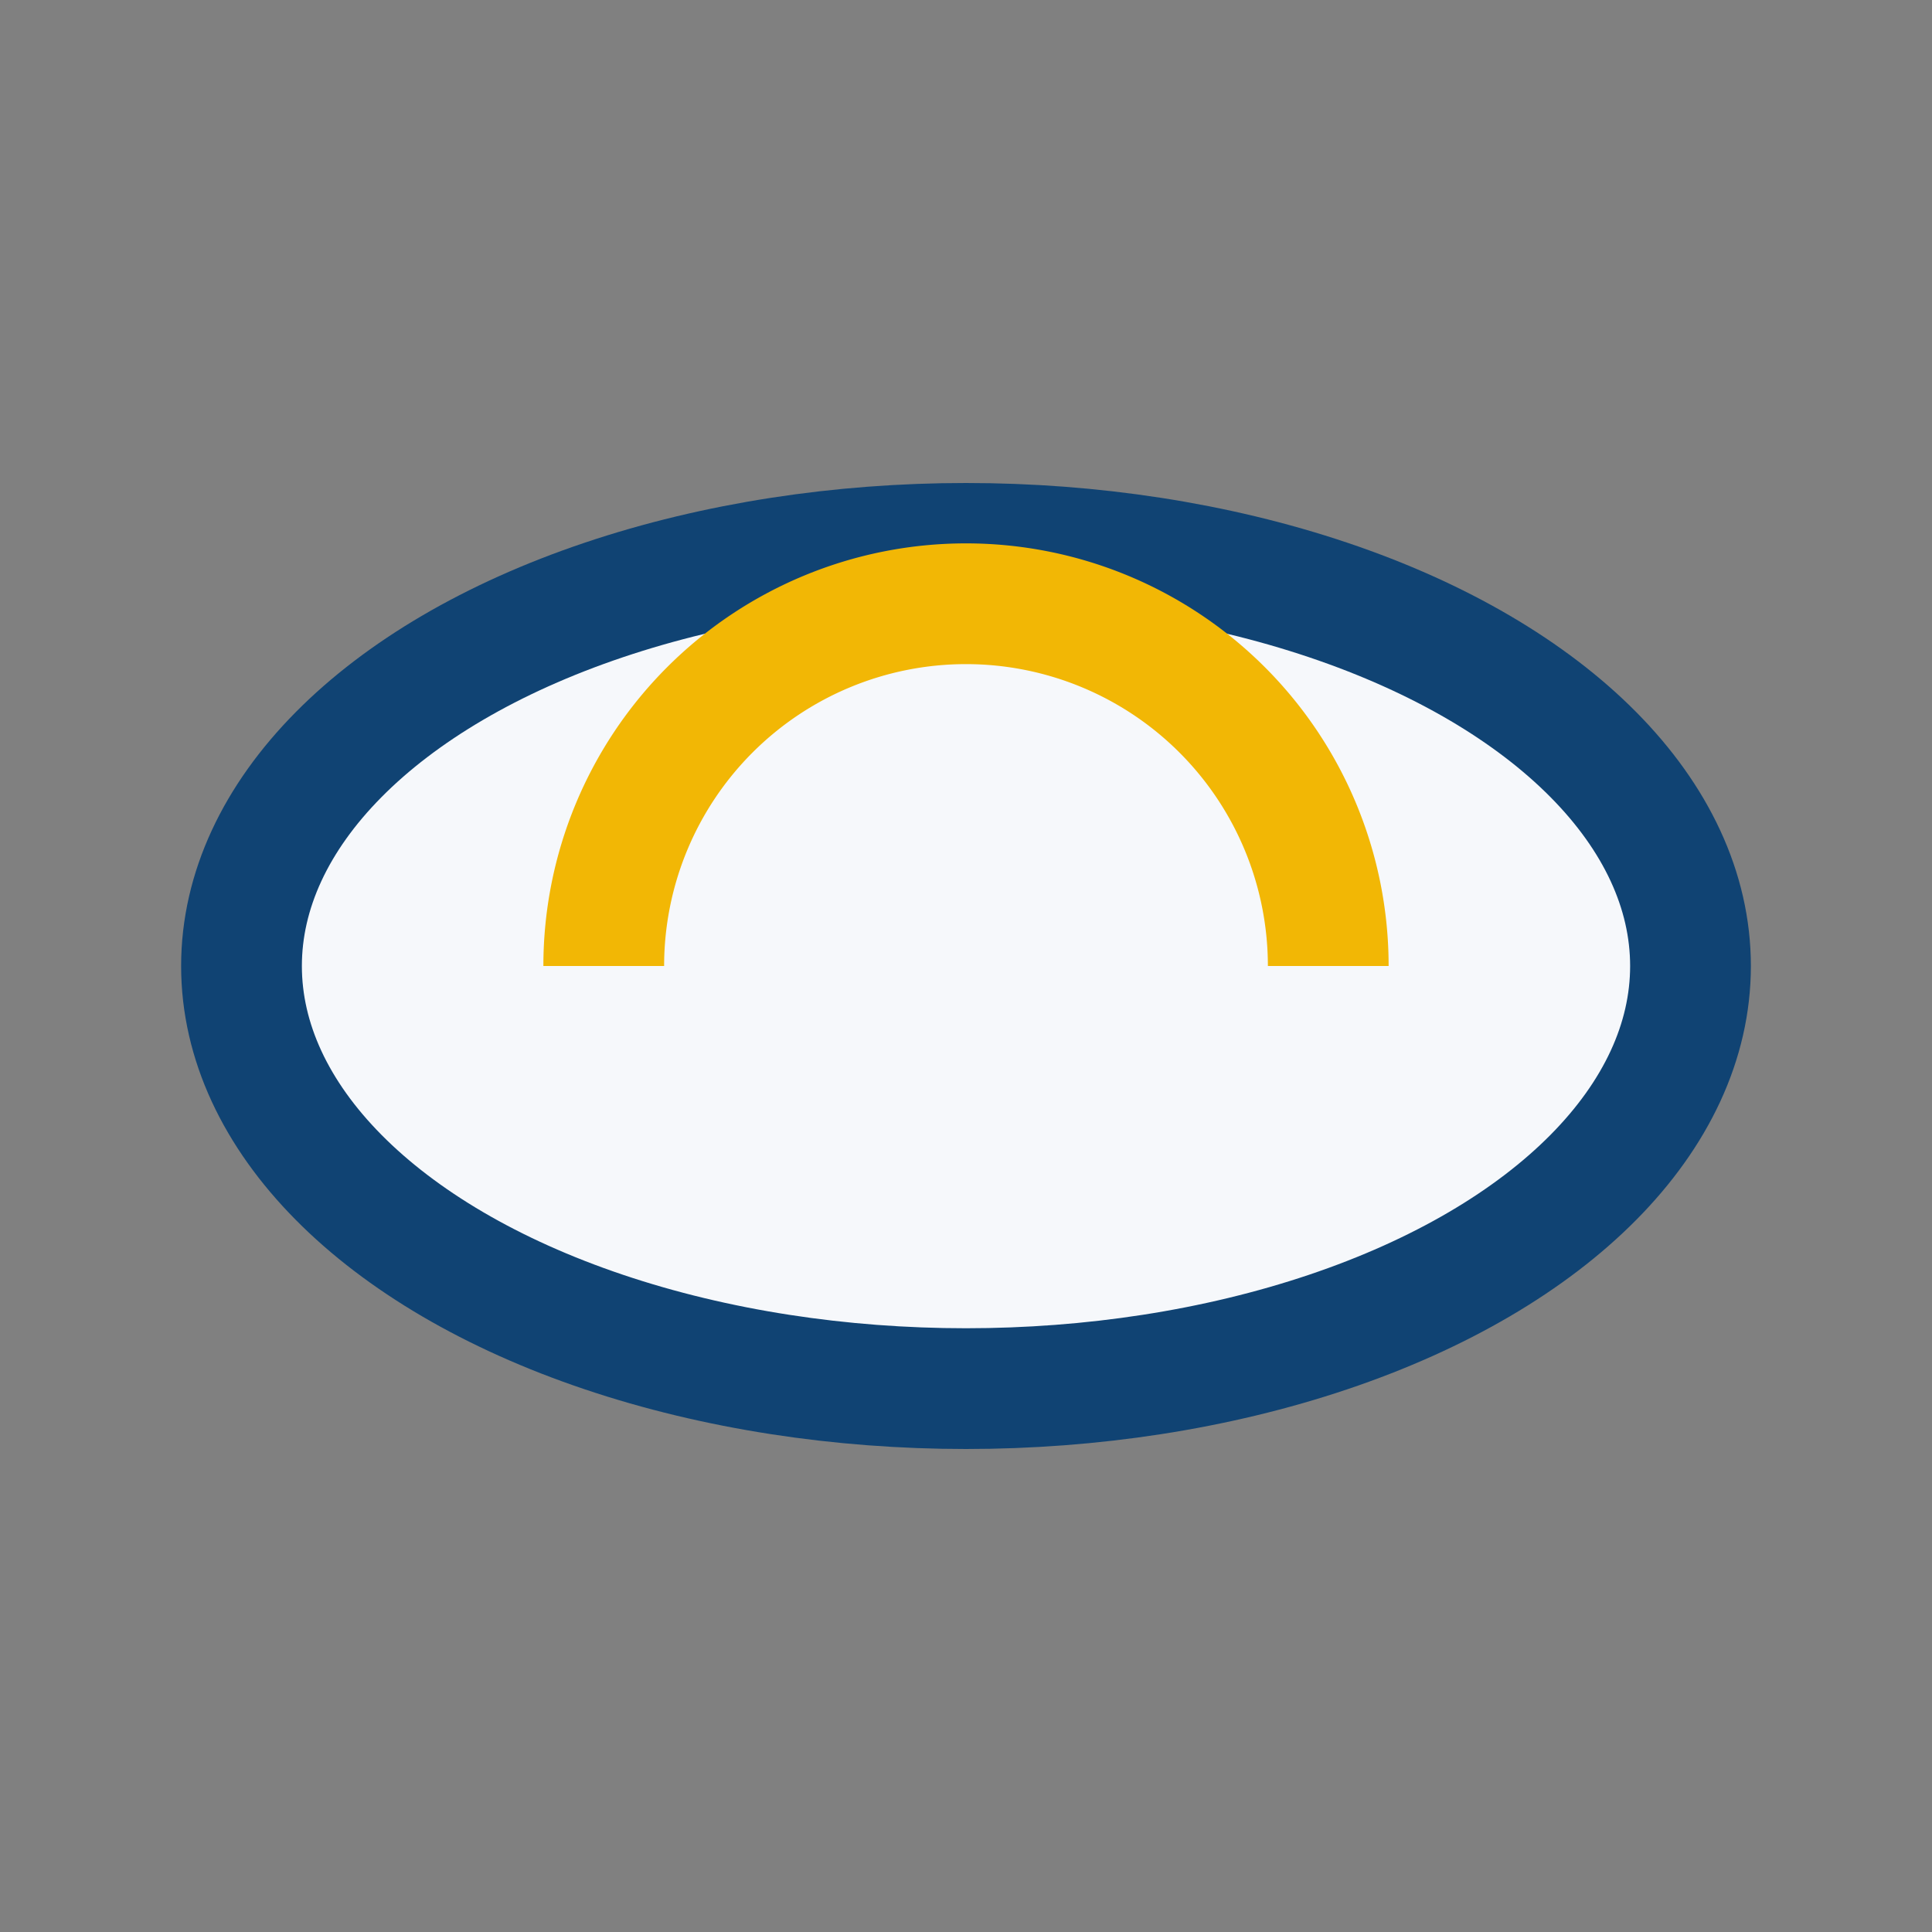
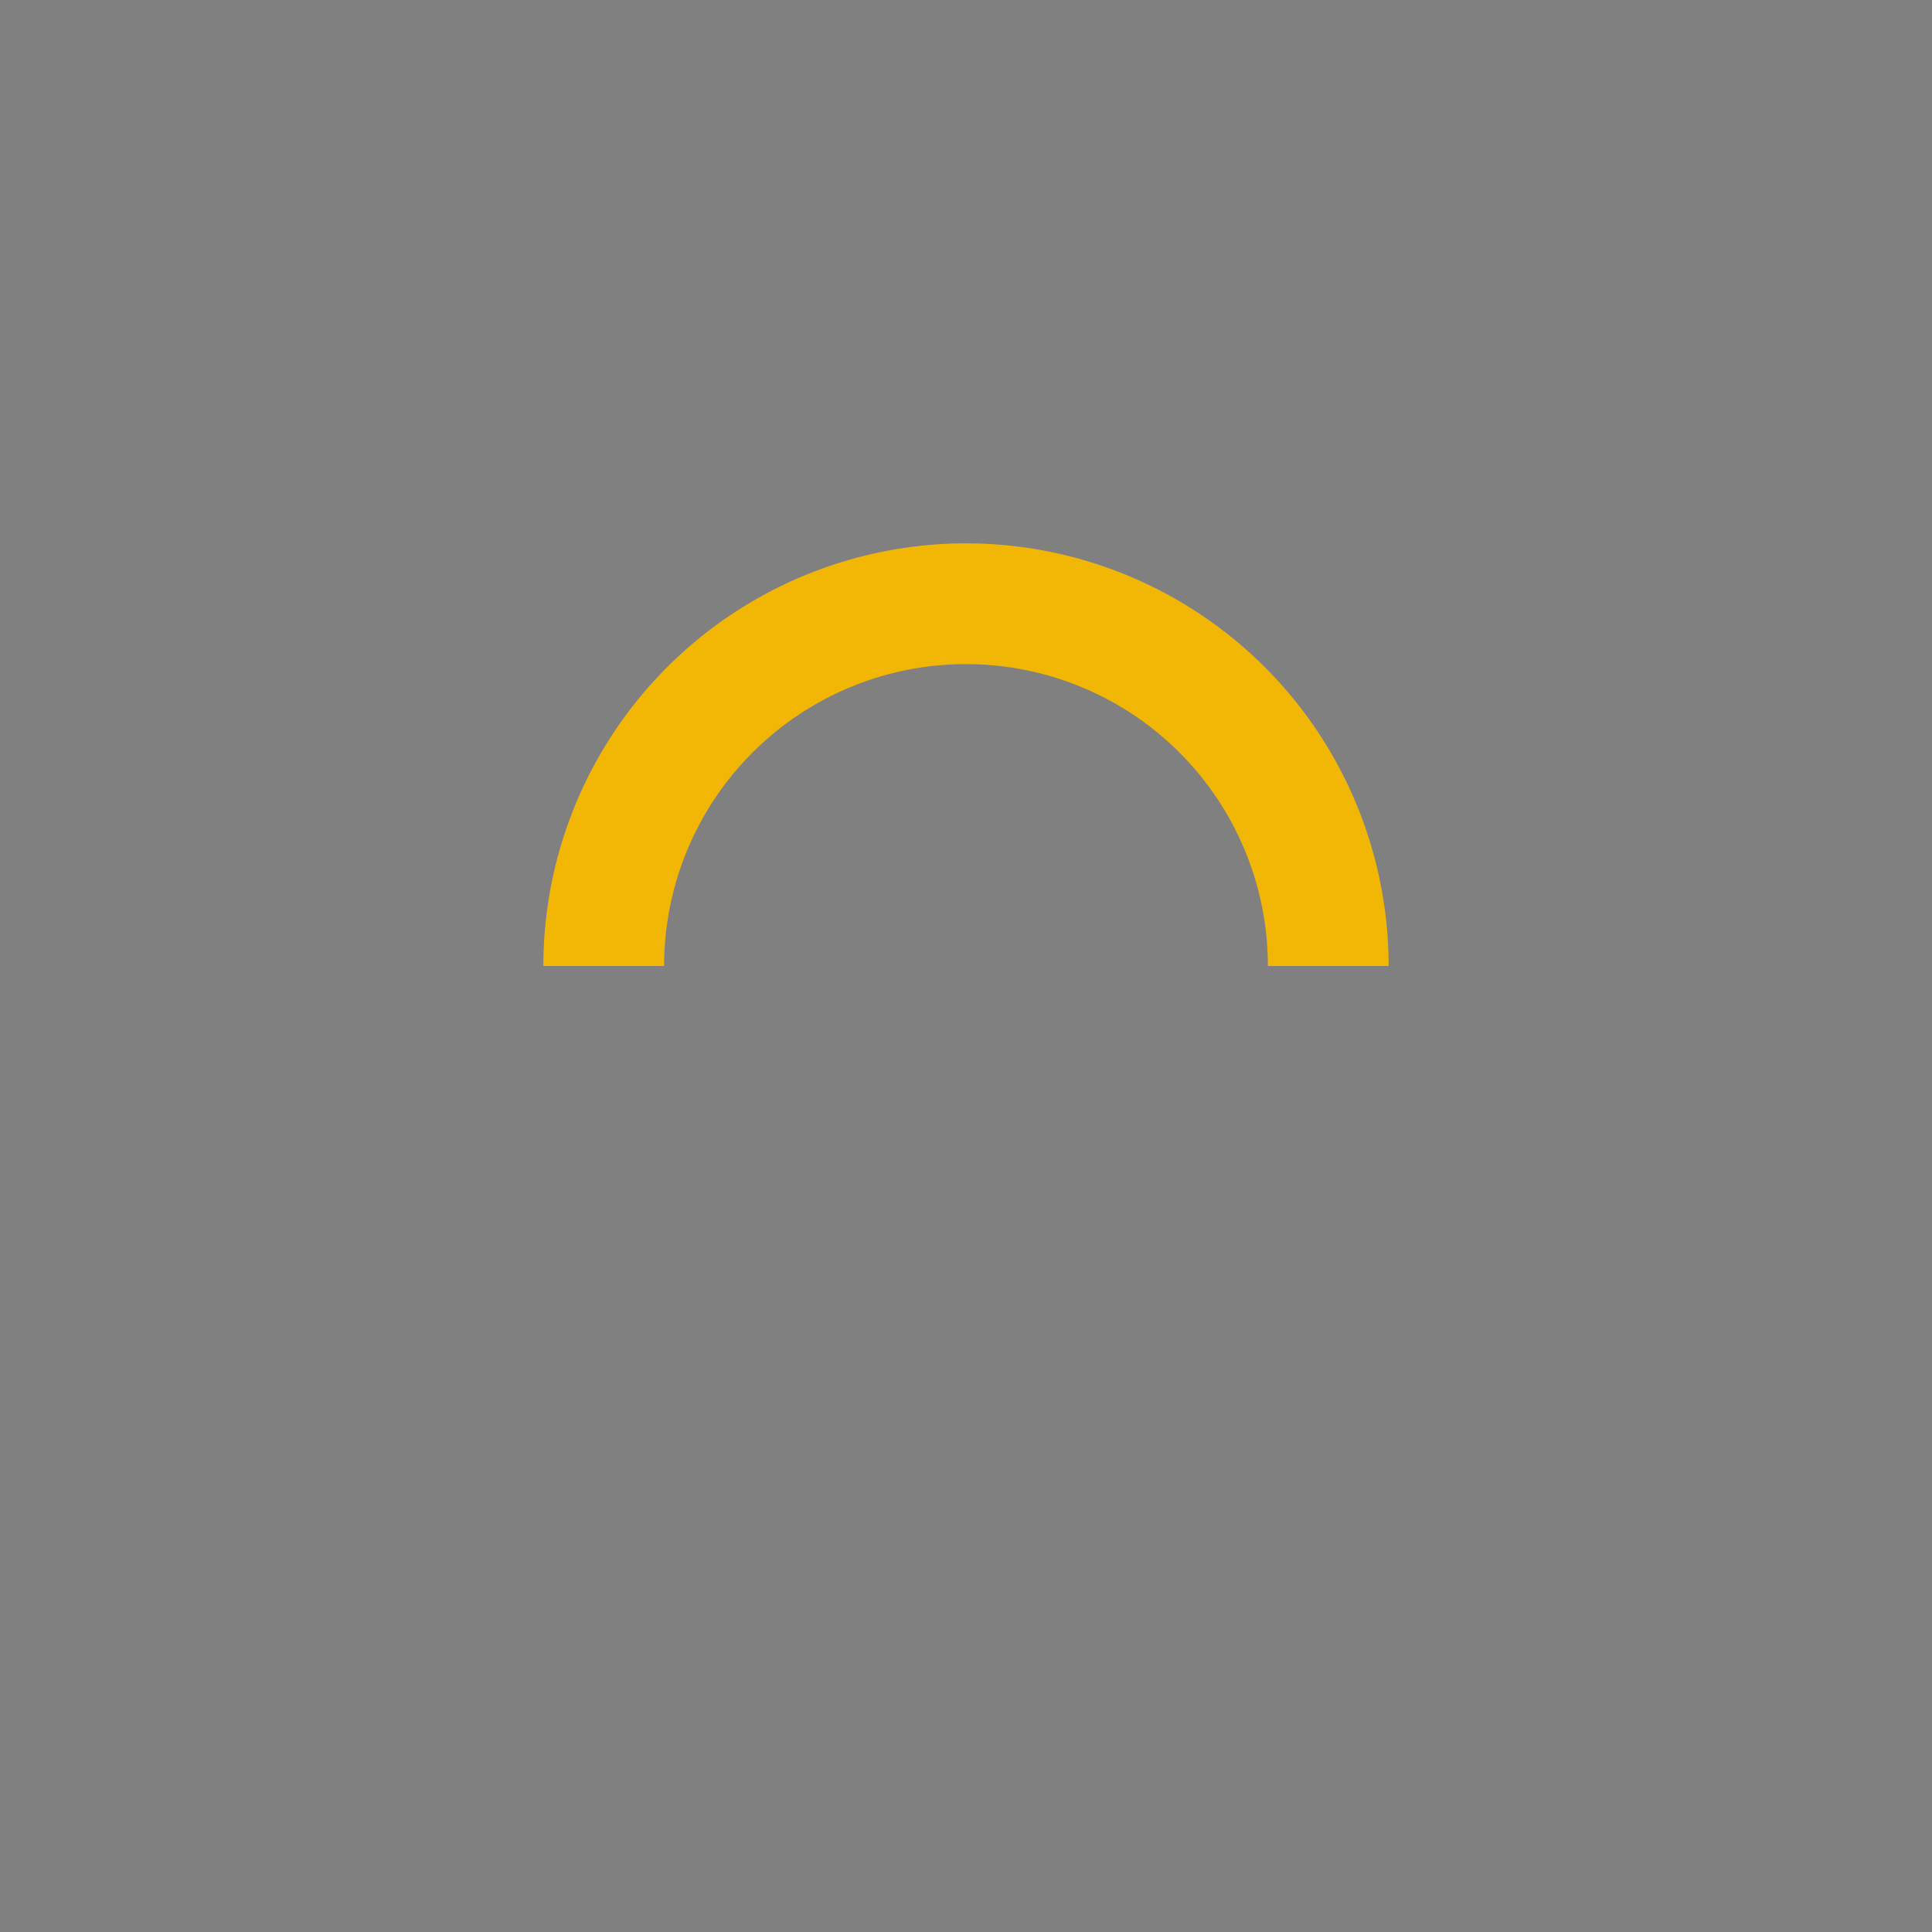
<svg xmlns="http://www.w3.org/2000/svg" width="32" height="32" viewBox="0 0 32 32">
  <rect x="0" y="0" width="32" height="32" fill="#808080" stroke="none" />
-   <ellipse cx="16" cy="16" rx="12" ry="7" fill="#F6F8FB" stroke="#104373" stroke-width="2" />
  <path d="M10 16a6 6 0 0 1 12 0" stroke="#F2B705" stroke-width="2" fill="none" />
</svg>